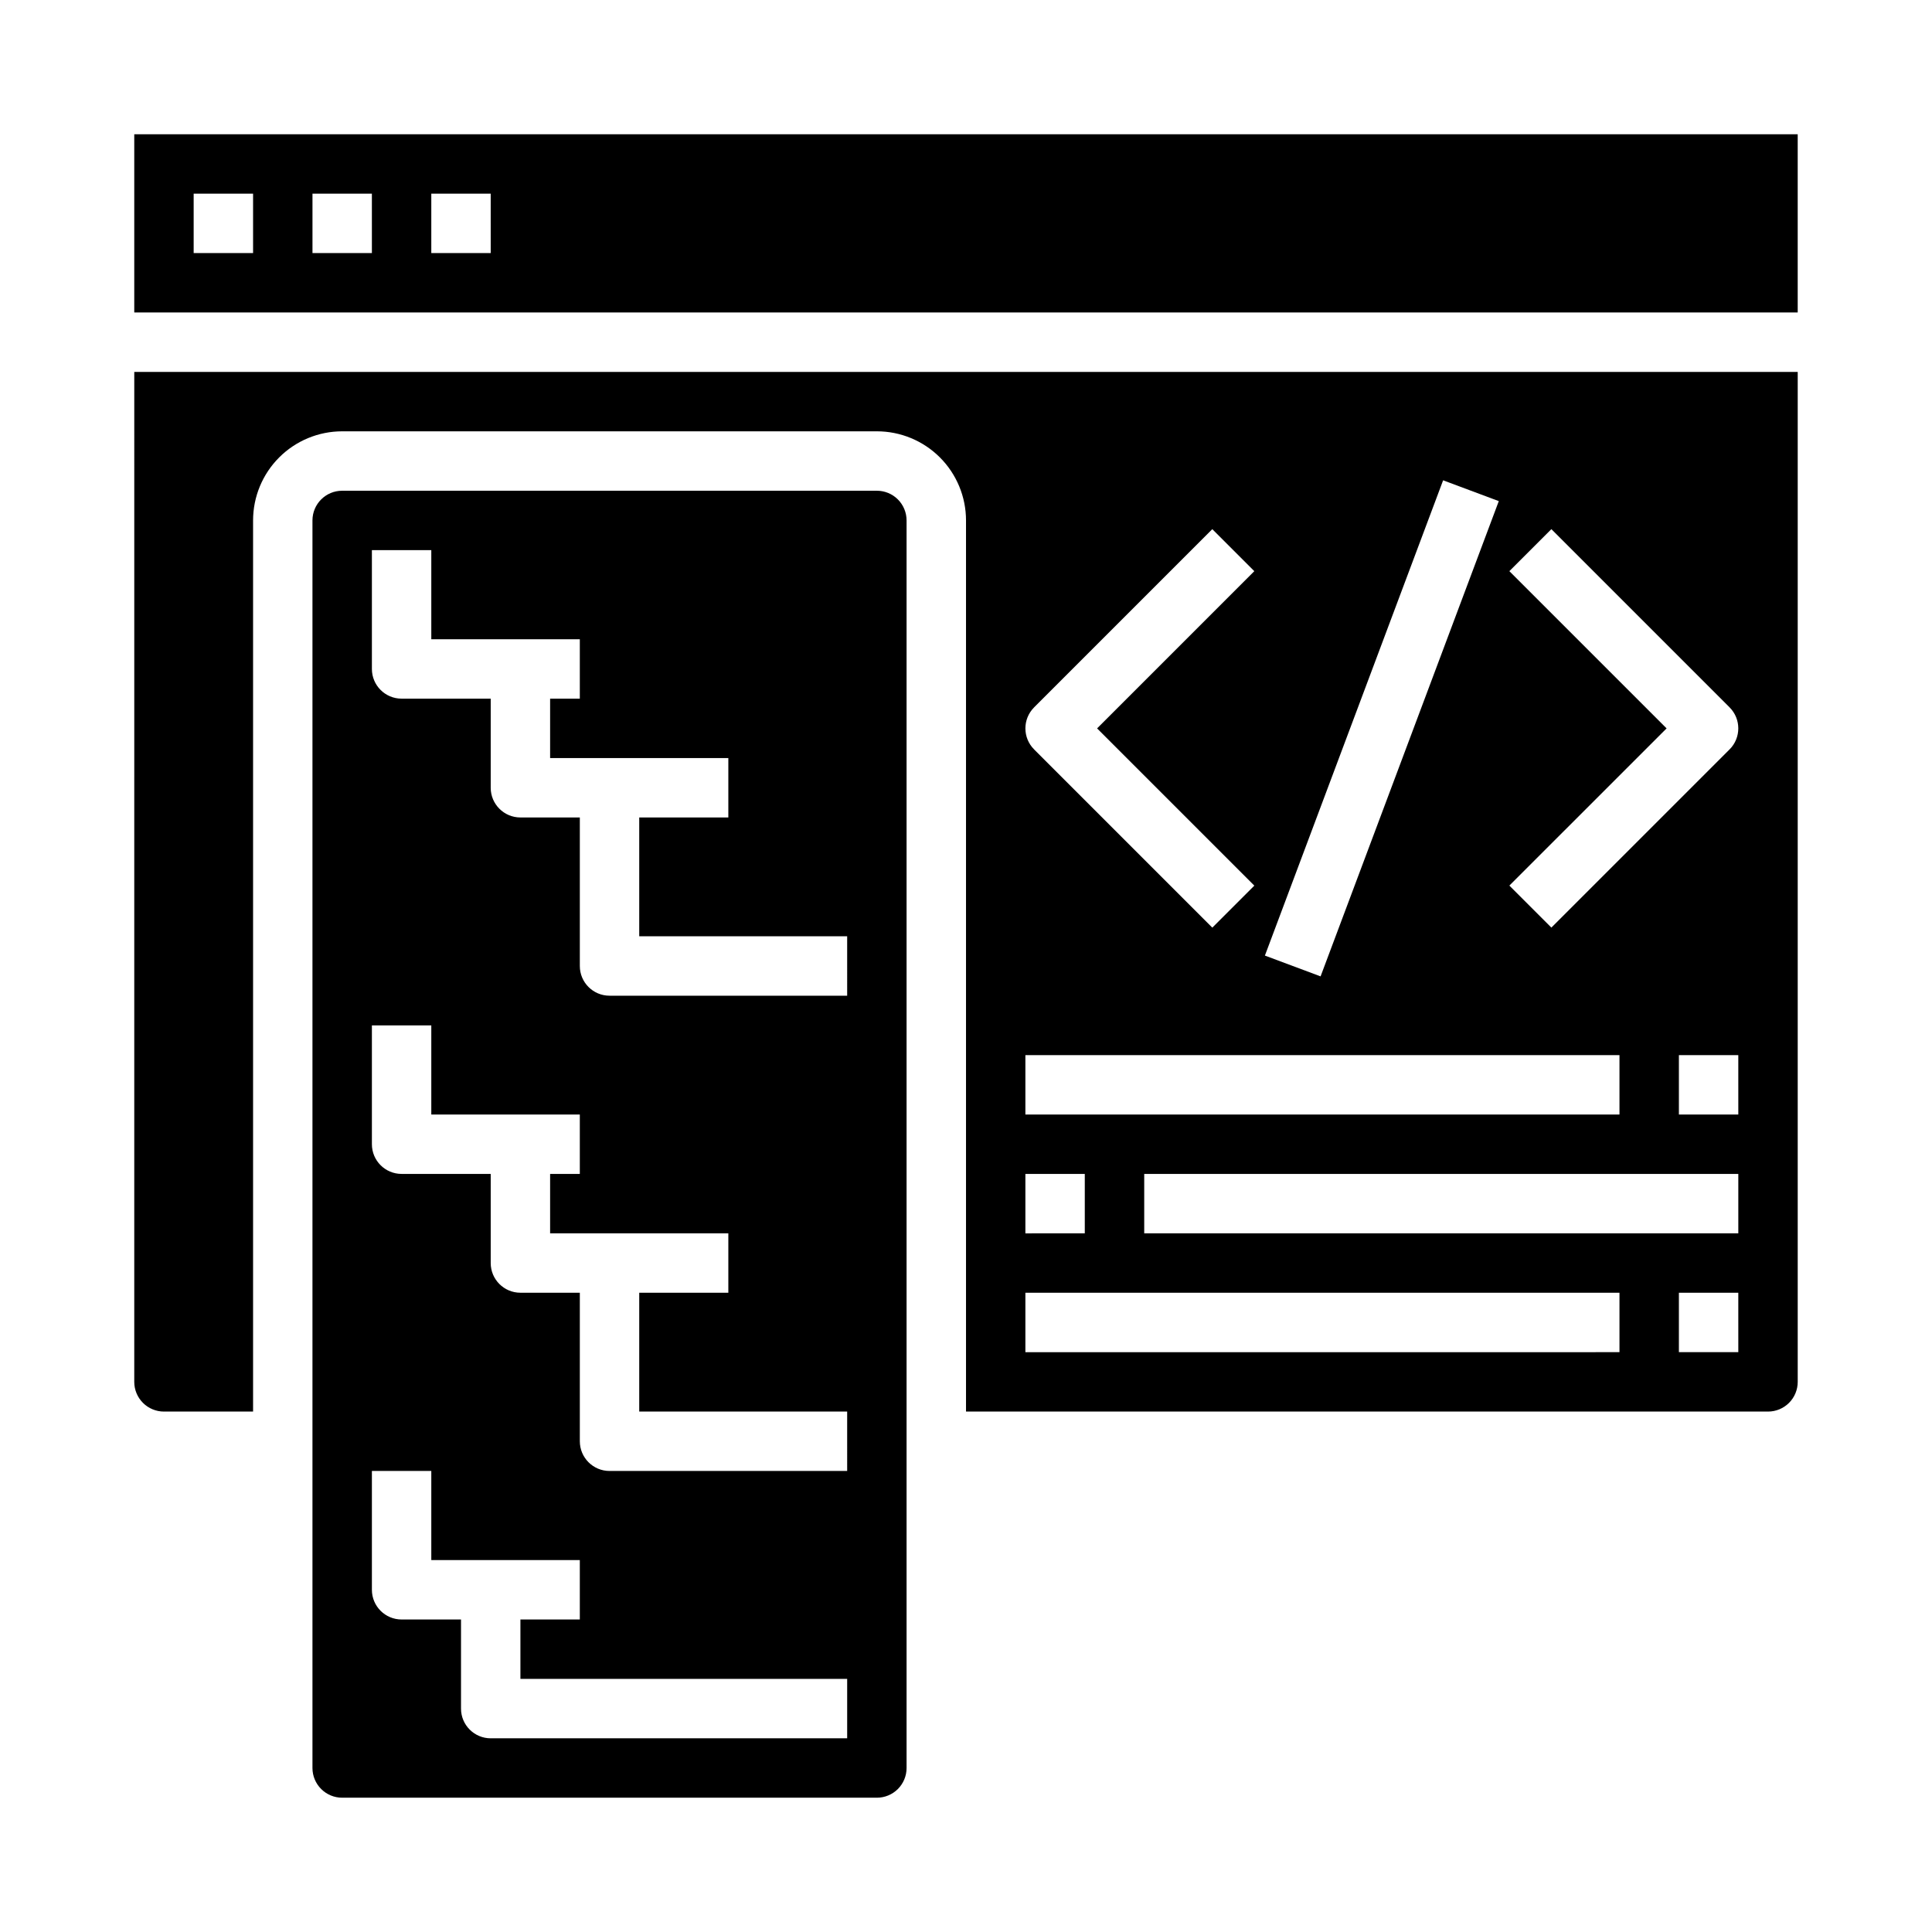
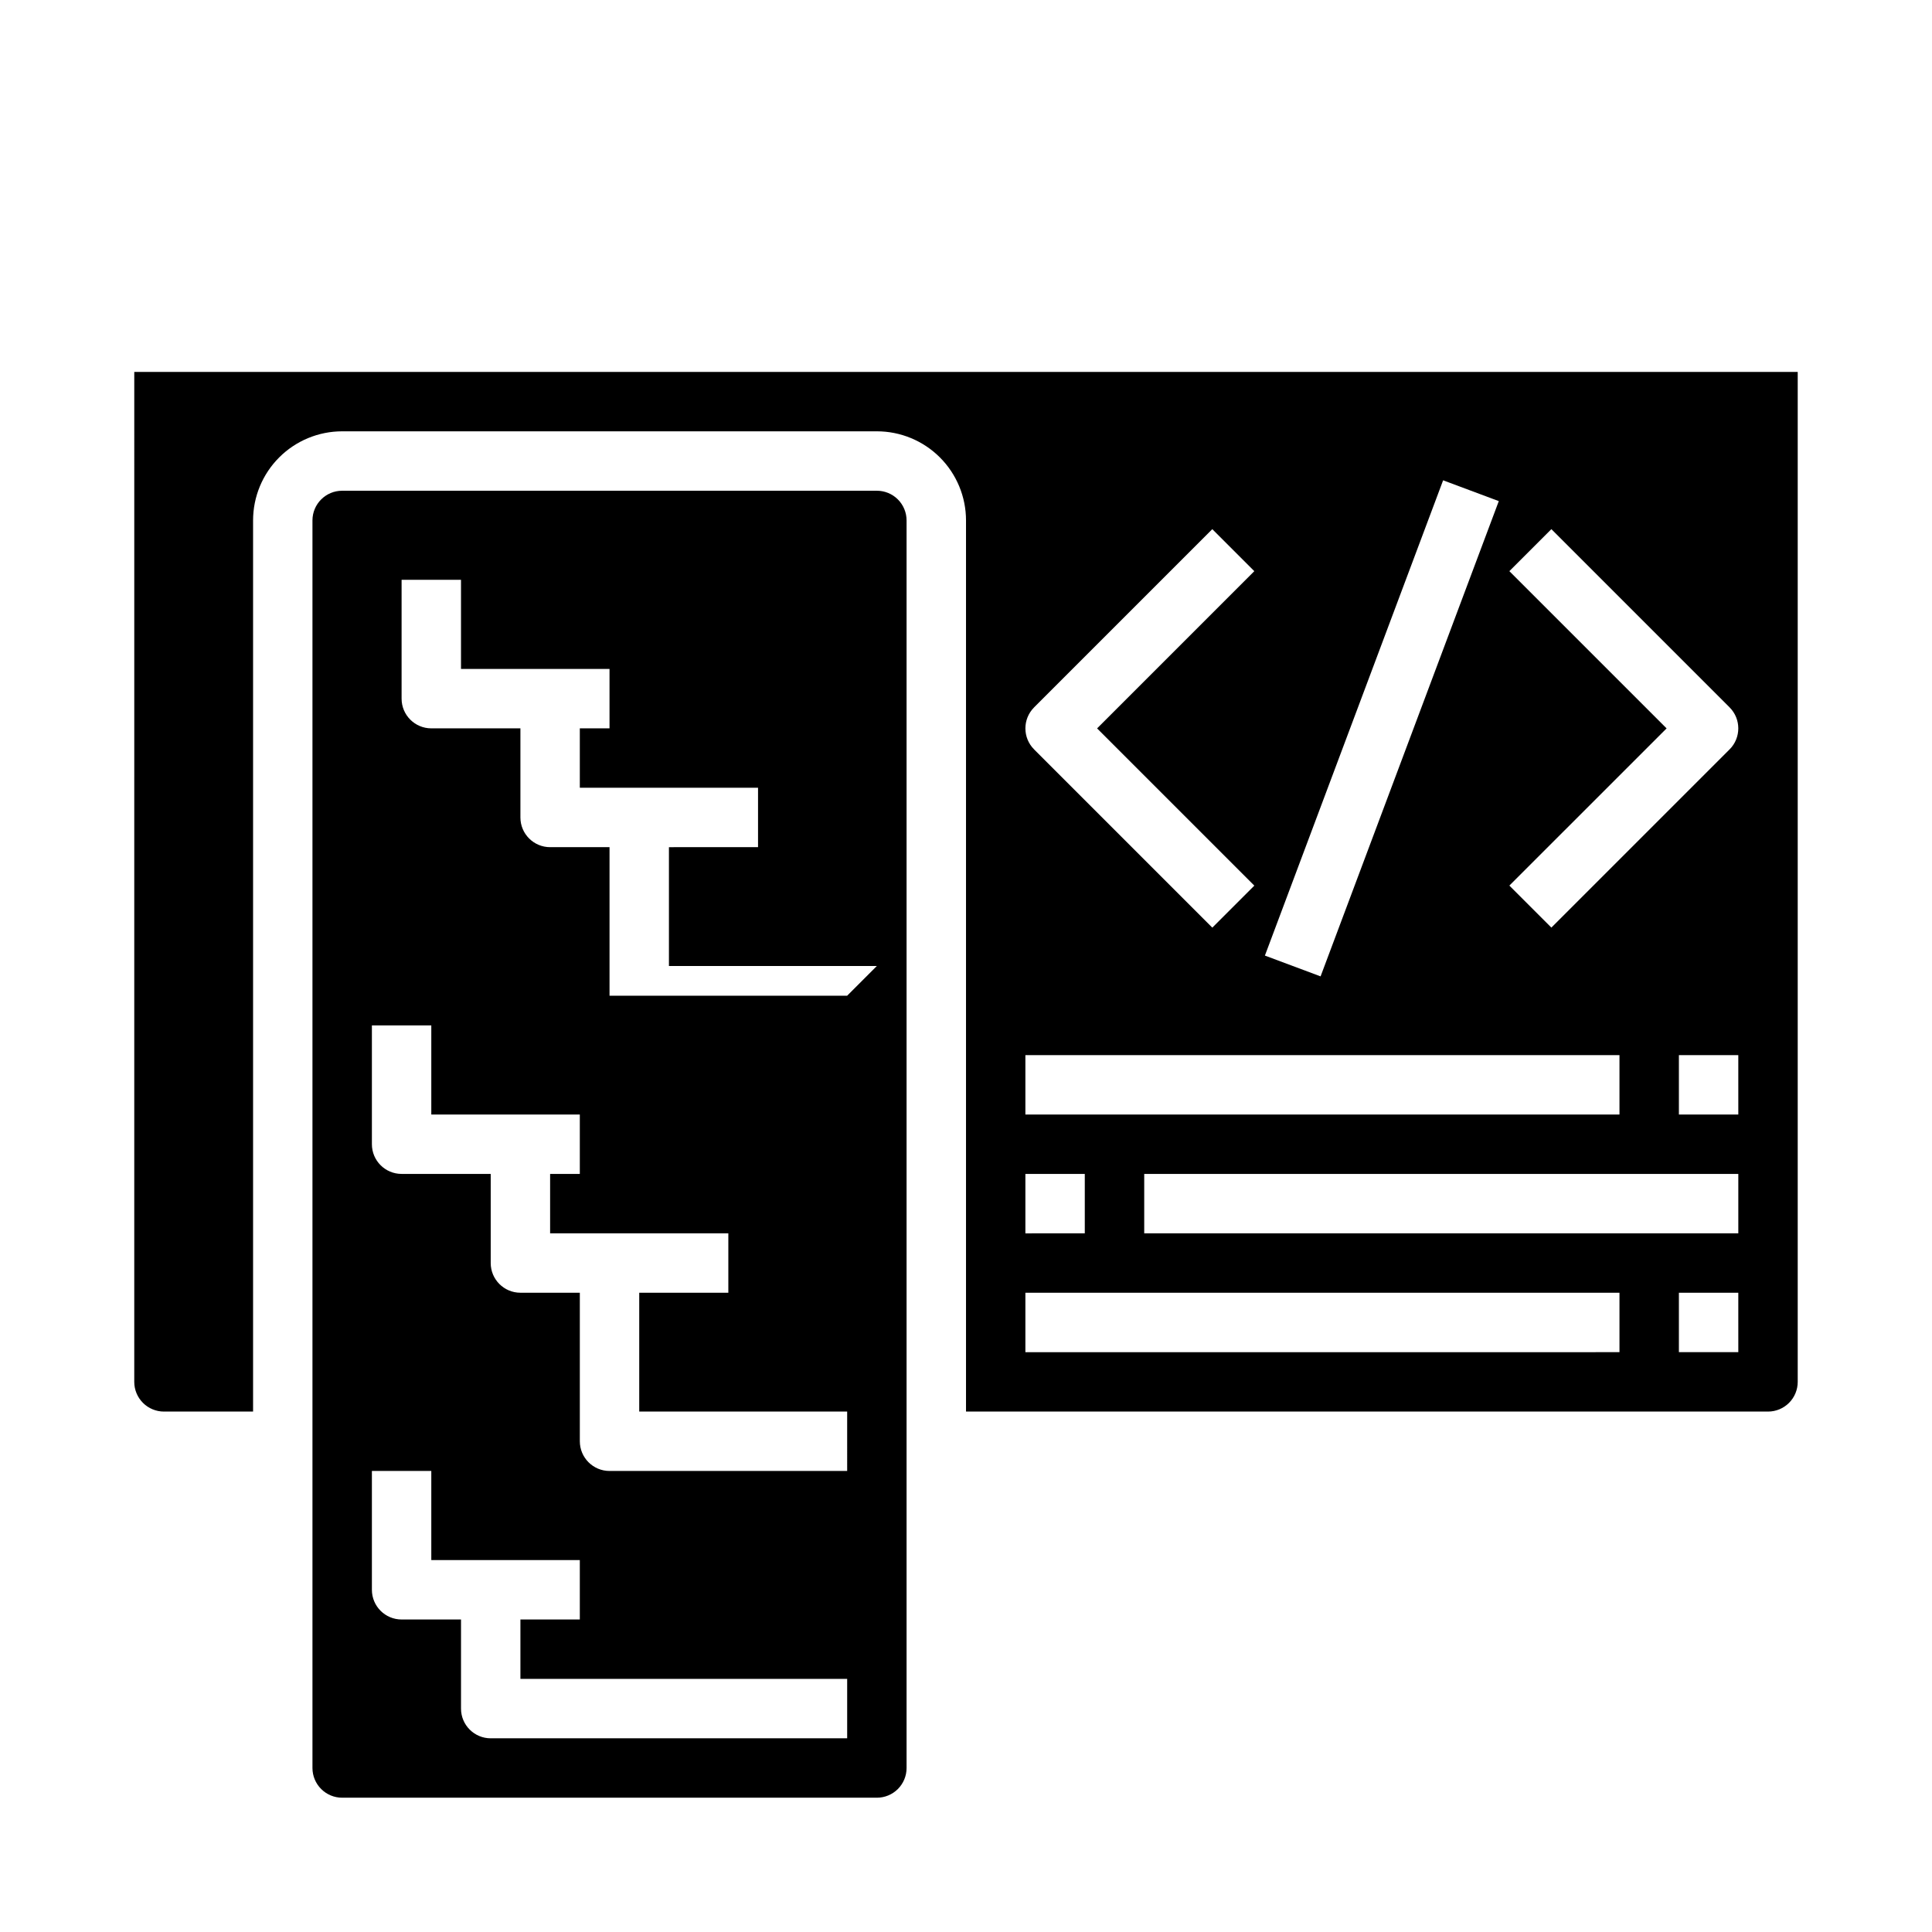
<svg xmlns="http://www.w3.org/2000/svg" fill="#000000" width="800px" height="800px" version="1.1" viewBox="144 144 512 512">
  <g>
-     <path d="m376.38 274.05h-141.7c-4.348 0-7.875 3.523-7.875 7.871v330.62c0 2.09 0.832 4.09 2.309 5.566 1.477 1.477 3.477 2.305 5.566 2.305h141.7c2.086 0 4.09-0.828 5.566-2.305 1.477-1.477 2.305-3.477 2.305-5.566v-330.62c0-2.086-0.828-4.09-2.305-5.566-1.477-1.477-3.481-2.305-5.566-2.305zm-7.871 330.62h-94.465c-4.348 0-7.871-3.523-7.871-7.871v-23.617h-15.746c-4.348 0-7.871-3.523-7.871-7.871v-31.488h15.742v23.617h39.359v15.742h-15.742v15.742h86.594zm0-70.848h-62.977c-4.348 0-7.871-3.527-7.871-7.875v-39.359h-15.746c-4.348 0-7.871-3.523-7.871-7.871v-23.617h-23.617c-4.348 0-7.871-3.523-7.871-7.871v-31.488h15.742v23.617h39.359v15.742h-7.871v15.742h47.23v15.742l-23.613 0.004v31.488h55.105zm0-125.95h-62.977c-4.348 0-7.871-3.523-7.871-7.871v-39.363h-15.746c-4.348 0-7.871-3.523-7.871-7.871v-23.617h-23.617c-4.348 0-7.871-3.523-7.871-7.871v-31.488h15.742v23.617h39.359v15.742h-7.871v15.742h47.23v15.742l-23.613 0.004v31.488h55.105z" />
+     <path d="m376.38 274.05h-141.7c-4.348 0-7.875 3.523-7.875 7.871v330.62c0 2.09 0.832 4.09 2.309 5.566 1.477 1.477 3.477 2.305 5.566 2.305h141.7c2.086 0 4.09-0.828 5.566-2.305 1.477-1.477 2.305-3.477 2.305-5.566v-330.62c0-2.086-0.828-4.09-2.305-5.566-1.477-1.477-3.481-2.305-5.566-2.305zm-7.871 330.62h-94.465c-4.348 0-7.871-3.523-7.871-7.871v-23.617h-15.746c-4.348 0-7.871-3.523-7.871-7.871v-31.488h15.742v23.617h39.359v15.742h-15.742v15.742h86.594zm0-70.848h-62.977c-4.348 0-7.871-3.527-7.871-7.875v-39.359h-15.746c-4.348 0-7.871-3.523-7.871-7.871v-23.617h-23.617c-4.348 0-7.871-3.523-7.871-7.871v-31.488h15.742v23.617h39.359v15.742h-7.871v15.742h47.23v15.742l-23.613 0.004v31.488h55.105zm0-125.95h-62.977v-39.363h-15.746c-4.348 0-7.871-3.523-7.871-7.871v-23.617h-23.617c-4.348 0-7.871-3.523-7.871-7.871v-31.488h15.742v23.617h39.359v15.742h-7.871v15.742h47.23v15.742l-23.613 0.004v31.488h55.105z" />
    <path d="m179.58 510.21c0 2.086 0.828 4.09 2.305 5.566 1.477 1.477 3.481 2.305 5.566 2.305h23.617v-236.16c0-6.262 2.488-12.27 6.918-16.699 4.426-4.43 10.434-6.918 16.699-6.918h141.7c6.262 0 12.27 2.488 16.699 6.918 4.43 4.43 6.918 10.438 6.918 16.699v236.16h212.54c2.09 0 4.09-0.828 5.566-2.305 1.477-1.477 2.305-3.481 2.305-5.566v-267.65h-440.83zm425.09-7.871h-15.746v-15.746h15.742zm0-31.488h-157.44v-15.746h157.44zm0-31.488h-15.746v-15.746h15.742zm-60.672-144 11.133-11.133 47.23 47.23v0.004c3.074 3.074 3.074 8.059 0 11.129l-47.23 47.23-11.133-11.133 41.668-41.66zm-17.555-24.074 14.754 5.512-47.23 125.95-14.754-5.512zm-108.4 60.172 47.23-47.23 11.133 11.133-41.664 41.668 41.668 41.668-11.133 11.133-47.23-47.23v-0.008c-3.074-3.07-3.074-8.055 0-11.129zm-2.305 92.16h157.44v15.742l-157.44 0.004zm0 31.488h15.742v15.742l-15.742 0.004zm0 31.488h157.44v15.742l-157.44 0.004z" />
-     <path d="m179.58 179.58v47.23h440.83v-47.23zm31.488 31.488h-15.746v-15.746h15.746zm31.488 0h-15.746v-15.746h15.742zm31.488 0h-15.746v-15.746h15.742z" />
  </g>
</svg>